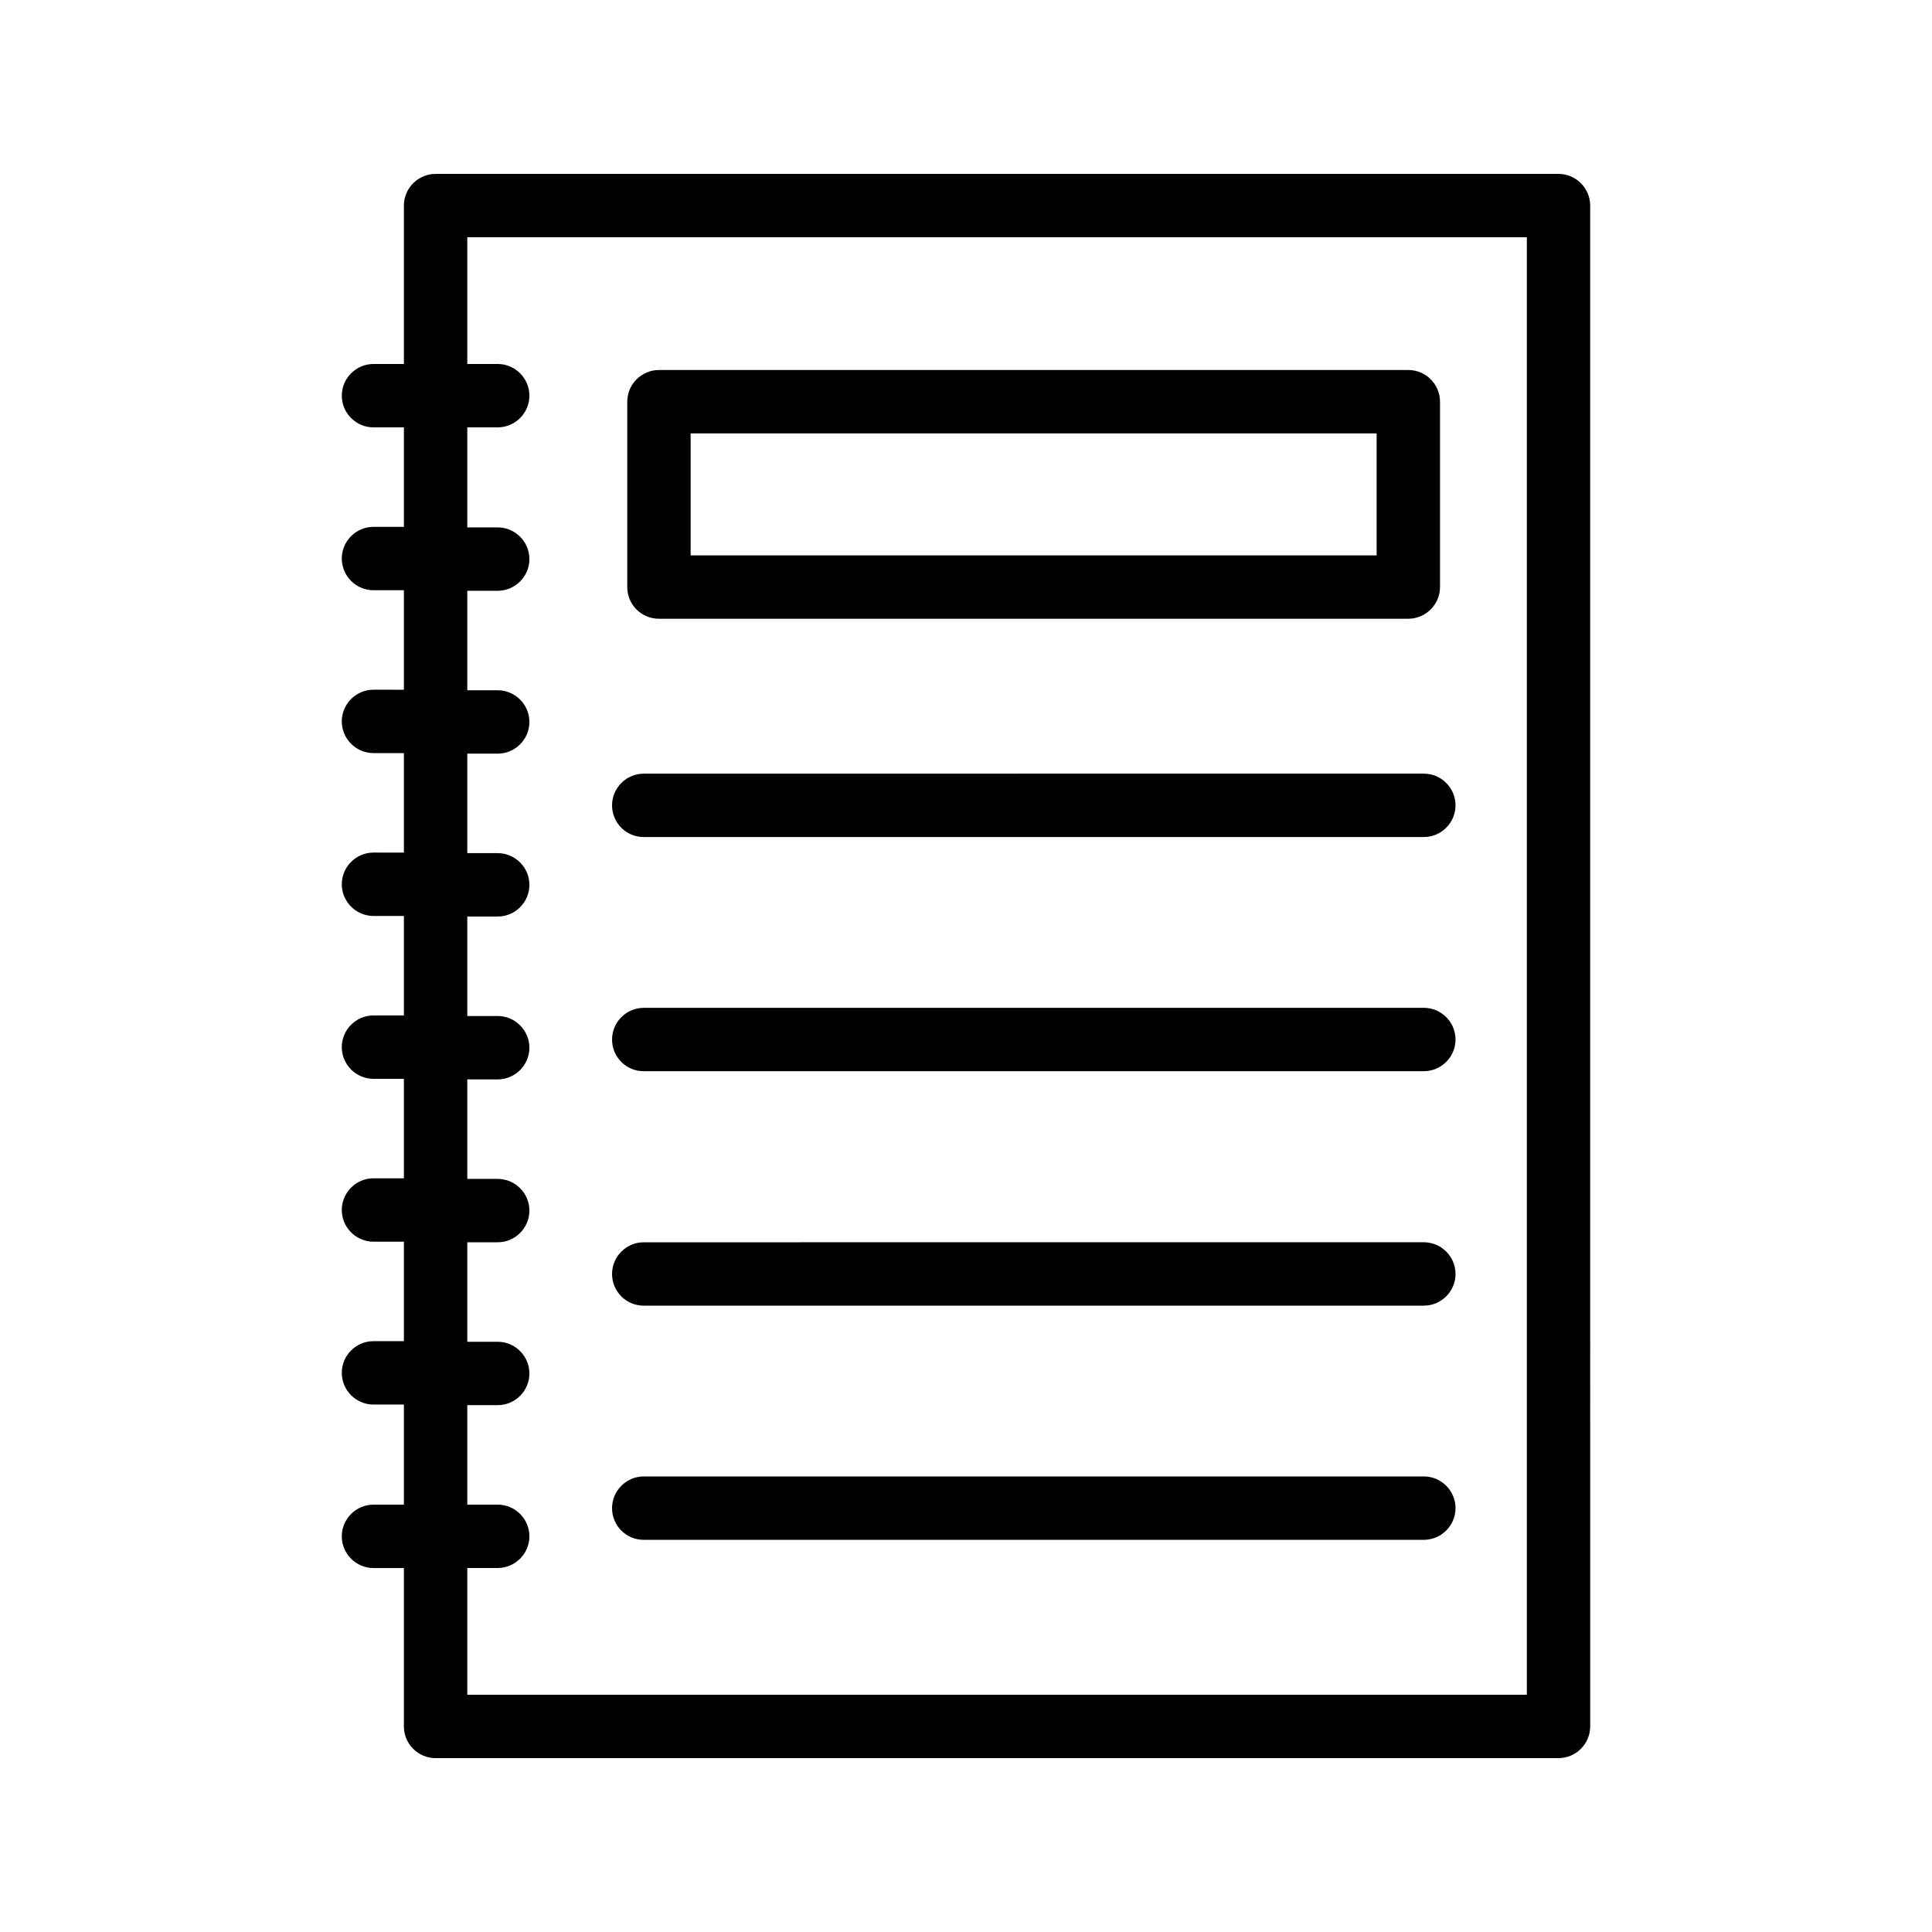
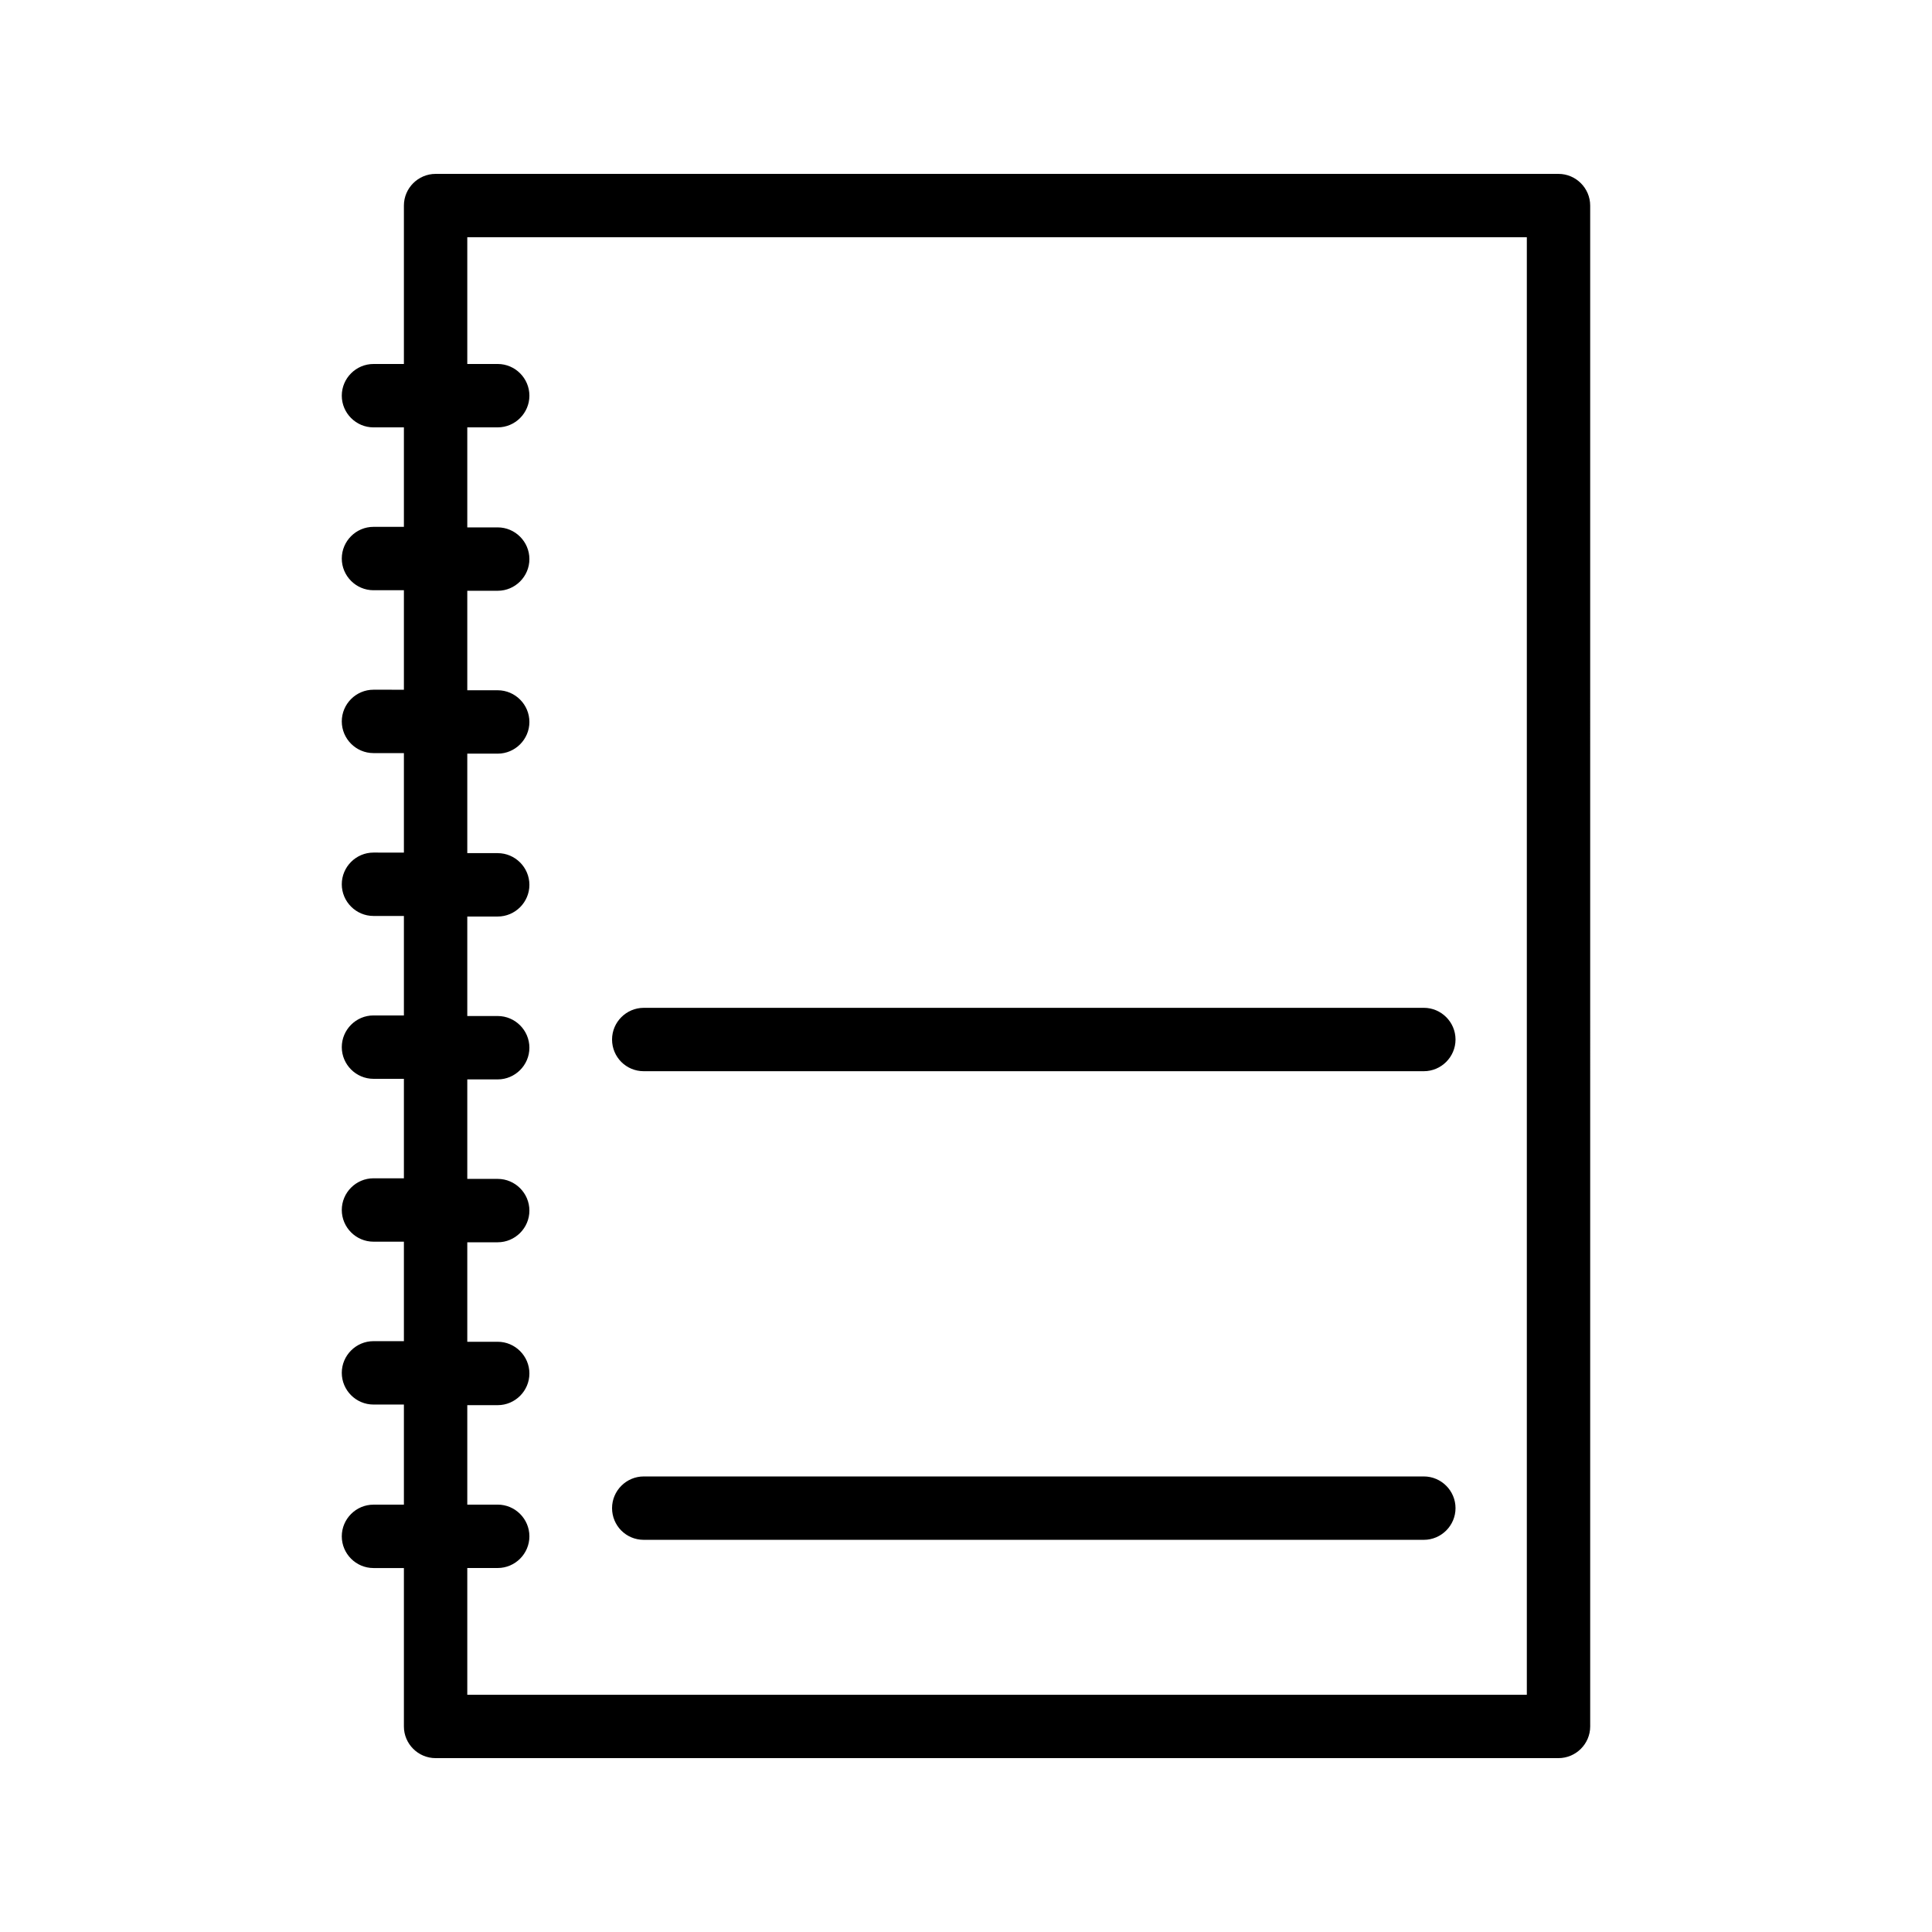
<svg xmlns="http://www.w3.org/2000/svg" fill="#000000" width="800px" height="800px" version="1.1" viewBox="144 144 512 512">
  <g>
    <path d="m259.44 609.92h297.58c4.617 0 8.398-3.777 8.398-8.398l-0.004-403.04c0-4.617-3.777-8.398-8.398-8.398h-297.58c-4.617 0-8.398 3.777-8.398 8.398v41.984l-8.062-0.004c-4.617 0-8.398 3.777-8.398 8.398 0 4.617 3.777 8.398 8.398 8.398h8.062v26.367l-8.062-0.004c-4.617 0-8.398 3.777-8.398 8.398 0 4.617 3.777 8.398 8.398 8.398h8.062v26.367l-8.062-0.004c-4.617 0-8.398 3.777-8.398 8.398 0 4.617 3.777 8.398 8.398 8.398h8.062v26.367l-8.062-0.004c-4.617 0-8.398 3.777-8.398 8.398 0 4.617 3.777 8.398 8.398 8.398h8.062v26.367l-8.062-0.004c-4.617 0-8.398 3.777-8.398 8.398 0 4.617 3.777 8.398 8.398 8.398h8.062v26.367l-8.062-0.004c-4.617 0-8.398 3.777-8.398 8.398 0 4.617 3.777 8.398 8.398 8.398h8.062v26.367l-8.062-0.004c-4.617 0-8.398 3.777-8.398 8.398 0 4.617 3.777 8.398 8.398 8.398h8.062v26.531h-8.062c-4.617 0-8.398 3.777-8.398 8.398 0 4.617 3.777 8.398 8.398 8.398h8.062v41.984c0 4.613 3.777 8.391 8.398 8.391zm8.395-93.539h8.062c4.617 0 8.398-3.777 8.398-8.398 0-4.617-3.777-8.398-8.398-8.398h-8.062v-26.367h8.062c4.617 0 8.398-3.777 8.398-8.398 0-4.617-3.777-8.398-8.398-8.398h-8.062v-26.367h8.062c4.617 0 8.398-3.777 8.398-8.398 0-4.617-3.777-8.398-8.398-8.398h-8.062v-26.367h8.062c4.617 0 8.398-3.777 8.398-8.398 0-4.617-3.777-8.398-8.398-8.398h-8.062v-26.367h8.062c4.617 0 8.398-3.777 8.398-8.398 0-4.617-3.777-8.398-8.398-8.398h-8.062v-26.367h8.062c4.617 0 8.398-3.777 8.398-8.398 0-4.617-3.777-8.398-8.398-8.398h-8.062v-26.508h8.062c4.617 0 8.398-3.777 8.398-8.398 0-4.617-3.777-8.398-8.398-8.398h-8.062v-33.586h280.79v386.25h-280.79v-33.586h8.062c4.617 0 8.398-3.777 8.398-8.398 0-4.617-3.777-8.398-8.398-8.398h-8.062z" />
-     <path d="m318.63 307.97h198.59c4.617 0 8.398-3.777 8.398-8.398v-49.121c0-4.617-3.777-8.398-8.398-8.398l-198.59 0.004c-4.617 0-8.398 3.777-8.398 8.398v49.121c0.004 4.617 3.695 8.395 8.398 8.395zm8.398-49.121h181.79v32.328h-181.79z" />
-     <path d="m314.6 365.82h206.73c4.617 0 8.398-3.777 8.398-8.398 0-4.617-3.777-8.398-8.398-8.398l-206.73 0.004c-4.617 0-8.398 3.777-8.398 8.398 0.004 4.613 3.699 8.395 8.398 8.395z" />
    <path d="m314.6 427.88h206.73c4.617 0 8.398-3.777 8.398-8.398 0-4.617-3.777-8.398-8.398-8.398l-206.73 0.004c-4.617 0-8.398 3.777-8.398 8.398 0.004 4.617 3.699 8.395 8.398 8.395z" />
-     <path d="m314.6 490.01h206.73c4.617 0 8.398-3.777 8.398-8.398 0-4.617-3.777-8.398-8.398-8.398l-206.73 0.004c-4.617 0-8.398 3.777-8.398 8.398 0.004 4.617 3.699 8.395 8.398 8.395z" />
    <path d="m314.6 552.07h206.73c4.617 0 8.398-3.777 8.398-8.398 0-4.617-3.777-8.398-8.398-8.398h-206.73c-4.617 0-8.398 3.777-8.398 8.398 0.004 4.617 3.699 8.398 8.398 8.398z" />
  </g>
</svg>